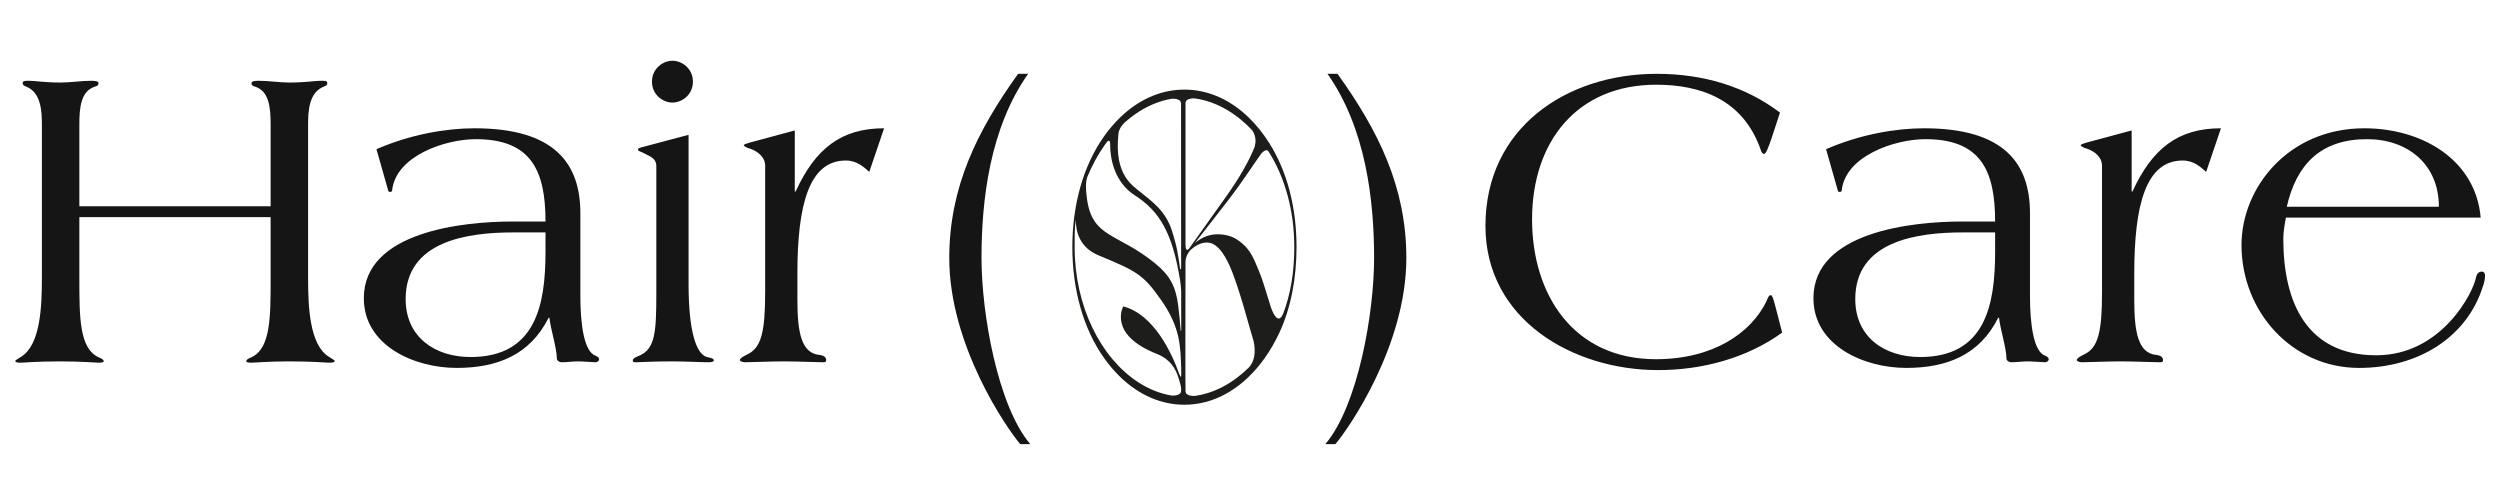
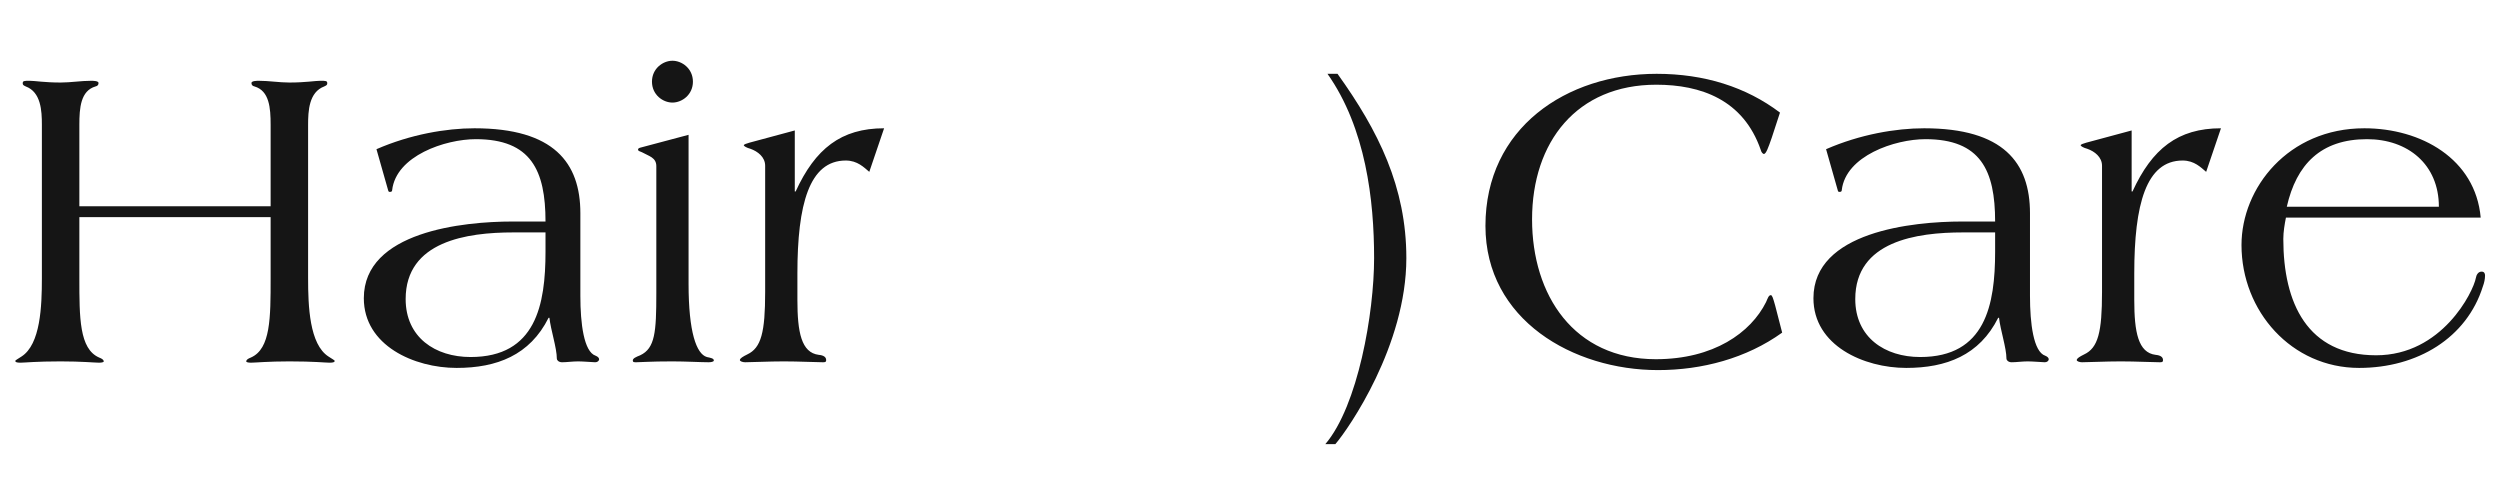
<svg xmlns="http://www.w3.org/2000/svg" width="1182" height="233" viewBox="0 0 1182 233" fill="none">
  <g clip-path="url(#clip0_236_29)">
    <path d="M600.155 67.713C599.434 66.57 598.688 65.45 597.913 64.361C597.154 63.293 596.373 62.268 595.577 61.273C593.876 59.152 592.094 57.197 590.241 55.414C589.695 54.888 589.142 54.374 588.583 53.879C580.116 46.378 570.28 42.361 559.986 42.361C549.693 42.361 539.841 46.384 531.371 53.896C530.755 54.442 530.147 55.012 529.546 55.595C526.893 58.168 524.386 61.093 522.061 64.361C512.062 78.404 507 96.993 507 116.804C507 136.615 512.062 155.315 522.061 169.359C526.493 175.584 531.574 180.581 537.093 184.231C539.427 185.773 541.838 187.076 544.313 188.128C549.325 190.257 554.594 191.361 559.988 191.361C573.488 191.361 586.201 184.451 596.067 171.832C596.694 171.031 597.31 170.207 597.913 169.36C600.524 165.692 602.825 161.709 604.807 157.475C610.409 145.496 613 131.386 613 116.748C613 98.474 608.729 81.307 600.155 67.713ZM560.527 185.102C560.402 183.33 560.464 143.985 560.504 124.582C560.51 124.482 560.511 124.299 560.504 124.012C560.504 123.906 560.504 123.803 560.504 123.699C560.576 120.796 562.463 118.643 562.747 118.336C565.371 115.887 568.03 114.657 570.726 114.657C574.146 114.657 577.366 117.638 580.384 123.594C582.999 128.645 586.52 139.204 590.949 155.261C591.382 156.771 591.806 158.224 592.221 159.625C592.221 159.625 592.221 159.625 592.221 159.626C592.334 160.006 592.445 160.382 592.556 160.753C593.214 163.281 594.294 169.498 590.501 173.701C583.015 181.107 574.164 185.934 564.846 187.195C564.846 187.195 564.846 187.194 564.846 187.192C564.846 187.192 560.691 187.458 560.524 185.101L560.527 185.102ZM600.918 145.375C600.396 143.732 599.789 141.784 599.1 139.526C597.792 135.253 596.811 132.24 596.157 130.492C595.502 128.743 594.596 126.542 593.441 123.887C592.282 121.234 591.026 119.095 589.667 117.475C588.309 115.857 586.724 114.464 584.914 113.298C582.397 111.616 579.279 110.772 575.557 110.772C571.835 110.772 568.312 112.132 564.992 114.852L580.402 95.039C587.79 85.474 592.382 78.037 596.448 72.46C597.403 71.481 598.906 70.314 599.748 71.579C607.546 83.851 611.936 99.644 611.936 116.859C611.936 128.176 610.307 138.878 606.653 148.371C604.393 153.524 602.063 148.605 600.916 145.374L600.918 145.375ZM592.043 61.599C592.24 61.867 594.408 64.948 593.307 68.918C593.228 69.202 593.174 69.431 593.141 69.611C590.695 75.668 586.438 83.575 579.045 93.875L562.111 117.65C560.814 119.058 560.554 117.121 560.511 115.904V48.605C560.678 46.248 564.833 46.513 564.833 46.513C571.934 47.471 578.765 50.504 584.928 55.169C585.36 55.495 585.79 55.831 586.216 56.175C588.242 57.809 590.188 59.624 592.044 61.599H592.043ZM554.077 46.674C554.077 46.674 558.232 46.408 558.399 48.765L558.436 122.652C558.439 123.926 558.523 125.311 558.444 126.778C558.4 127.608 557.979 127.421 557.894 126.891C557.839 126.558 557.812 126.164 557.812 126.164C556.988 120.659 556.684 117.252 554.077 109.053C551.066 99.575 544.475 95.174 539.76 91.256C535.648 87.838 526.729 83.029 528.777 63.491C528.787 63.417 528.795 63.339 528.802 63.255C528.815 63.137 528.829 63.017 528.843 62.9C529.183 60.571 531.014 58.605 531.932 57.749C532.695 57.075 533.47 56.425 534.256 55.804C535.013 55.205 535.781 54.631 536.558 54.084C542 50.255 547.926 47.689 554.076 46.675L554.077 46.674ZM522.273 68.613C521.867 69.27 521.975 69.099 522.338 68.522C522.689 68.028 523.045 67.54 523.406 67.058C524.642 65.747 524.85 67.21 524.877 68.013C524.877 68.163 524.876 68.315 524.876 68.47C524.89 74.975 526.857 86.132 536.56 92.368C548.148 99.815 554.308 109.884 557.971 132.634C558.119 133.609 558.387 135.601 558.464 137.687C558.471 141.804 558.477 146.156 558.481 150.486C558.48 150.507 558.48 150.571 558.481 150.691C558.483 152.377 558.484 154.06 558.486 155.723C558.45 156.584 558.383 156.579 558.313 156.565C558.286 156.559 558.26 156.508 558.233 156.42C557.932 152.381 557.533 148.206 557.005 144.124C555.846 135.428 553.171 130.258 546.202 124.566C528.322 109.96 516.541 112.695 513.929 94.085C513.24 89.033 513.279 85.966 514.075 83.673C516.32 78.183 519.088 73.121 522.272 68.612L522.273 68.613ZM538.002 180.618C520.532 169.217 508.097 144.923 508.097 116.861C508.097 112.392 508.007 108.019 508.626 103.778C508.602 109.62 510.522 117.068 519.379 120.722C537.611 128.241 540.603 129.919 548.939 141.792C558.186 154.966 558.088 163.662 558.484 174.534C558.483 175.567 558.48 176.544 558.479 177.454C558.479 179.1 557.645 177.056 557.645 177.056C553.913 166.643 545.515 148.653 531.087 144.863C531.087 144.863 523.579 158.085 546.933 167.32C553.467 169.903 555.791 174.454 557.066 178.239C557.18 178.591 558.464 182.6 558.446 183.644C558.437 184.342 558.429 184.79 558.417 184.946C558.25 187.303 554.096 187.037 554.096 187.037C554.097 187.043 554.1 187.049 554.102 187.054C548.482 186.132 543.05 183.915 538.004 180.621L538.002 180.618Z" fill="#1D1D1B" />
  </g>
  <path d="M19.803 131.515V59.003C19.803 52.411 19.391 43.553 12.181 40.875C11.357 40.463 10.739 40.257 10.739 39.433C10.739 38.197 11.357 38.197 14.035 38.197C16.507 38.197 21.039 39.021 28.661 39.021C33.399 39.021 38.343 38.197 43.081 38.197C43.905 38.197 46.583 38.197 46.583 39.227C46.583 40.051 46.171 40.669 45.141 40.875C38.137 42.935 37.519 50.969 37.519 59.003V97.525H127.953V59.003C127.953 50.969 127.335 42.935 120.331 40.875C119.301 40.669 118.889 40.051 118.889 39.227C118.889 38.197 121.567 38.197 122.391 38.197C127.129 38.197 132.073 39.021 136.811 39.021C144.433 39.021 148.965 38.197 151.437 38.197C154.115 38.197 154.733 38.197 154.733 39.433C154.733 40.257 154.115 40.463 153.291 40.875C146.081 43.553 145.669 52.411 145.669 59.003V131.515C145.669 144.699 146.287 162.827 155.351 168.595C156.793 169.625 158.235 170.243 158.235 170.655C158.235 171.273 157.411 171.479 155.763 171.479C153.909 171.479 148.347 170.861 136.811 170.861C126.923 170.861 120.537 171.479 118.683 171.479C117.447 171.479 116.417 171.273 116.417 170.861C116.417 170.243 117.035 169.625 118.683 169.007C127.953 164.887 127.953 150.261 127.953 131.515V102.675H37.519V131.515C37.519 150.261 37.519 164.887 46.789 169.007C48.437 169.625 49.055 170.243 49.055 170.861C49.055 171.273 48.025 171.479 46.789 171.479C44.935 171.479 38.549 170.861 28.661 170.861C17.125 170.861 11.563 171.479 9.709 171.479C8.061 171.479 7.237 171.273 7.237 170.655C7.237 170.243 8.679 169.625 10.121 168.595C19.185 162.827 19.803 144.699 19.803 131.515ZM257.918 109.885H242.674C220.838 109.885 191.792 114.005 191.792 141.403C191.792 159.531 205.8 168.801 222.486 168.801C253.386 168.801 257.918 144.081 257.918 118.949V109.885ZM274.398 100.821V139.961C274.398 152.939 276.046 166.329 281.608 168.183C282.638 168.595 283.256 169.213 283.256 169.831C283.256 170.655 282.432 171.273 281.402 171.273C280.578 171.273 275.634 170.861 273.368 170.861C270.69 170.861 268.012 171.273 265.746 171.273C264.098 171.273 263.274 170.243 263.274 169.625C263.274 164.475 260.39 156.029 259.772 150.261H259.36C250.502 167.977 234.846 173.951 215.894 173.951C195.912 173.951 172.016 163.445 172.016 140.991C172.016 109.473 218.984 104.735 242.262 104.735H257.918C257.918 80.633 251.12 65.801 224.958 65.801C210.538 65.801 187.26 73.629 185.406 89.903C185.406 90.521 184.994 90.727 184.376 90.727C183.964 90.727 183.758 90.727 183.552 90.109L177.99 70.539C194.058 63.535 210.95 60.651 224.34 60.651C261.832 60.651 274.398 76.925 274.398 100.821ZM325.554 63.741V134.193C325.554 157.059 329.262 167.359 334.206 168.801C336.06 169.213 337.502 169.419 337.502 170.449C337.502 171.067 336.06 171.273 335.03 171.273C331.528 171.273 323.906 170.861 317.932 170.861C307.426 170.861 303.1 171.273 300.834 171.273C299.804 171.273 299.186 171.273 299.186 170.449C299.186 169.419 300.628 168.801 302.688 167.977C309.692 164.681 310.31 157.059 310.31 138.725V78.573C310.31 74.453 306.808 73.835 303.512 71.981C302.482 71.569 301.658 71.363 301.658 70.745C301.658 70.127 302.276 69.921 303.1 69.715L325.554 63.741ZM317.932 28.721C322.464 28.721 327.614 32.429 327.614 38.609C327.614 44.789 322.464 48.497 317.932 48.497C313.4 48.497 308.25 44.789 308.25 38.609C308.25 32.429 313.4 28.721 317.932 28.721ZM418.004 60.651L411 81.251C408.528 79.191 405.438 75.895 399.876 75.895C382.572 75.895 377.01 96.701 377.01 129.249V141.815C377.01 157.059 378.864 166.741 387.104 167.771C389.37 167.977 390.606 168.801 390.606 170.243C390.606 171.273 389.988 171.273 388.958 171.273C385.456 171.273 377.834 170.861 370.624 170.861C363.414 170.861 355.792 171.273 352.29 171.273C351.26 171.273 349.818 170.861 349.818 170.243C349.818 169.419 351.26 168.595 353.32 167.565C359.912 164.475 361.766 157.059 361.766 138.107V78.367C361.766 74.247 358.264 71.569 354.762 70.333C353.114 69.921 351.672 69.097 351.672 68.685C351.672 68.273 352.908 67.861 354.35 67.449L375.774 61.681V90.521H376.186C385.456 70.333 397.61 60.651 418.004 60.651Z" fill="#151515" />
-   <path d="M481.36 34.901H486.098C467.97 60.651 464.056 94.641 464.056 122.039C464.056 147.995 471.678 191.873 487.128 210.001H482.39C476.004 202.585 448.812 163.239 448.812 122.039C448.812 88.461 461.996 61.887 481.36 34.901Z" fill="#151515" />
  <path d="M627.635 34.901H632.373C651.737 61.887 664.921 88.461 664.921 122.039C664.921 163.239 637.729 202.585 631.343 210.001H626.605C642.055 191.873 649.677 147.995 649.677 122.039C649.677 94.641 645.763 60.651 627.635 34.901Z" fill="#151515" />
  <path d="M841.575 53.235L837.661 65.183C836.013 69.921 834.983 72.805 833.953 72.805C833.541 72.805 832.717 71.981 832.511 70.951C824.271 47.055 804.083 40.051 783.071 40.051C745.579 40.051 724.361 67.037 724.361 103.705C724.361 139.549 744.137 169.831 782.865 169.831C810.263 169.831 827.773 157.265 834.983 142.845C835.807 140.991 836.219 139.549 837.249 139.549C837.867 139.549 838.279 140.785 839.309 144.493L842.605 157.265C825.713 169.419 804.701 174.981 783.895 174.981C743.931 174.981 702.319 151.291 702.319 106.795C702.319 60.445 740.635 34.901 783.277 34.901C805.731 34.901 825.507 41.081 841.575 53.235ZM943.296 109.885H928.052C906.216 109.885 877.17 114.005 877.17 141.403C877.17 159.531 891.178 168.801 907.864 168.801C938.764 168.801 943.296 144.081 943.296 118.949V109.885ZM959.776 100.821V139.961C959.776 152.939 961.424 166.329 966.986 168.183C968.016 168.595 968.634 169.213 968.634 169.831C968.634 170.655 967.81 171.273 966.78 171.273C965.956 171.273 961.012 170.861 958.746 170.861C956.068 170.861 953.39 171.273 951.124 171.273C949.476 171.273 948.652 170.243 948.652 169.625C948.652 164.475 945.768 156.029 945.15 150.261H944.738C935.88 167.977 920.224 173.951 901.272 173.951C881.29 173.951 857.394 163.445 857.394 140.991C857.394 109.473 904.362 104.735 927.64 104.735H943.296C943.296 80.633 936.498 65.801 910.336 65.801C895.916 65.801 872.638 73.629 870.784 89.903C870.784 90.521 870.372 90.727 869.754 90.727C869.342 90.727 869.136 90.727 868.93 90.109L863.368 70.539C879.436 63.535 896.328 60.651 909.718 60.651C947.21 60.651 959.776 76.925 959.776 100.821ZM1050.07 60.651L1043.07 81.251C1040.6 79.191 1037.51 75.895 1031.94 75.895C1014.64 75.895 1009.08 96.701 1009.08 129.249V141.815C1009.08 157.059 1010.93 166.741 1019.17 167.771C1021.44 167.977 1022.67 168.801 1022.67 170.243C1022.67 171.273 1022.06 171.273 1021.03 171.273C1017.52 171.273 1009.9 170.861 1002.69 170.861C995.482 170.861 987.86 171.273 984.358 171.273C983.328 171.273 981.886 170.861 981.886 170.243C981.886 169.419 983.328 168.595 985.388 167.565C991.98 164.475 993.834 157.059 993.834 138.107V78.367C993.834 74.247 990.332 71.569 986.83 70.333C985.182 69.921 983.74 69.097 983.74 68.685C983.74 68.273 984.976 67.861 986.418 67.449L1007.84 61.681V90.521H1008.25C1017.52 70.333 1029.68 60.651 1050.07 60.651ZM1172.87 102.881H1080.79C1080.17 105.971 1079.55 109.679 1079.55 112.975C1079.55 143.257 1090.88 167.977 1123.43 167.977C1154.54 167.977 1169.37 138.107 1170.61 131.309C1170.81 130.073 1171.64 128.425 1173.28 128.425C1174.52 128.425 1174.93 129.249 1174.93 130.279C1174.93 131.927 1174.52 133.781 1173.9 135.429C1166.28 159.737 1143 173.951 1115.4 173.951C1083.47 173.951 1059.78 147.171 1059.78 115.859C1059.78 88.873 1081.82 60.651 1117.87 60.651C1144.65 60.651 1170.4 75.071 1172.87 102.881ZM1081.2 97.731H1153.1C1153.1 77.749 1138.47 65.801 1119.11 65.801C1097.27 65.801 1085.73 77.749 1081.2 97.731Z" fill="#151515" />
  <defs>
    <clipPath id="clip0_236_29">
-       <rect width="106" height="149" fill="white" transform="translate(507 42.361)" />
-     </clipPath>
+       </clipPath>
  </defs>
</svg>